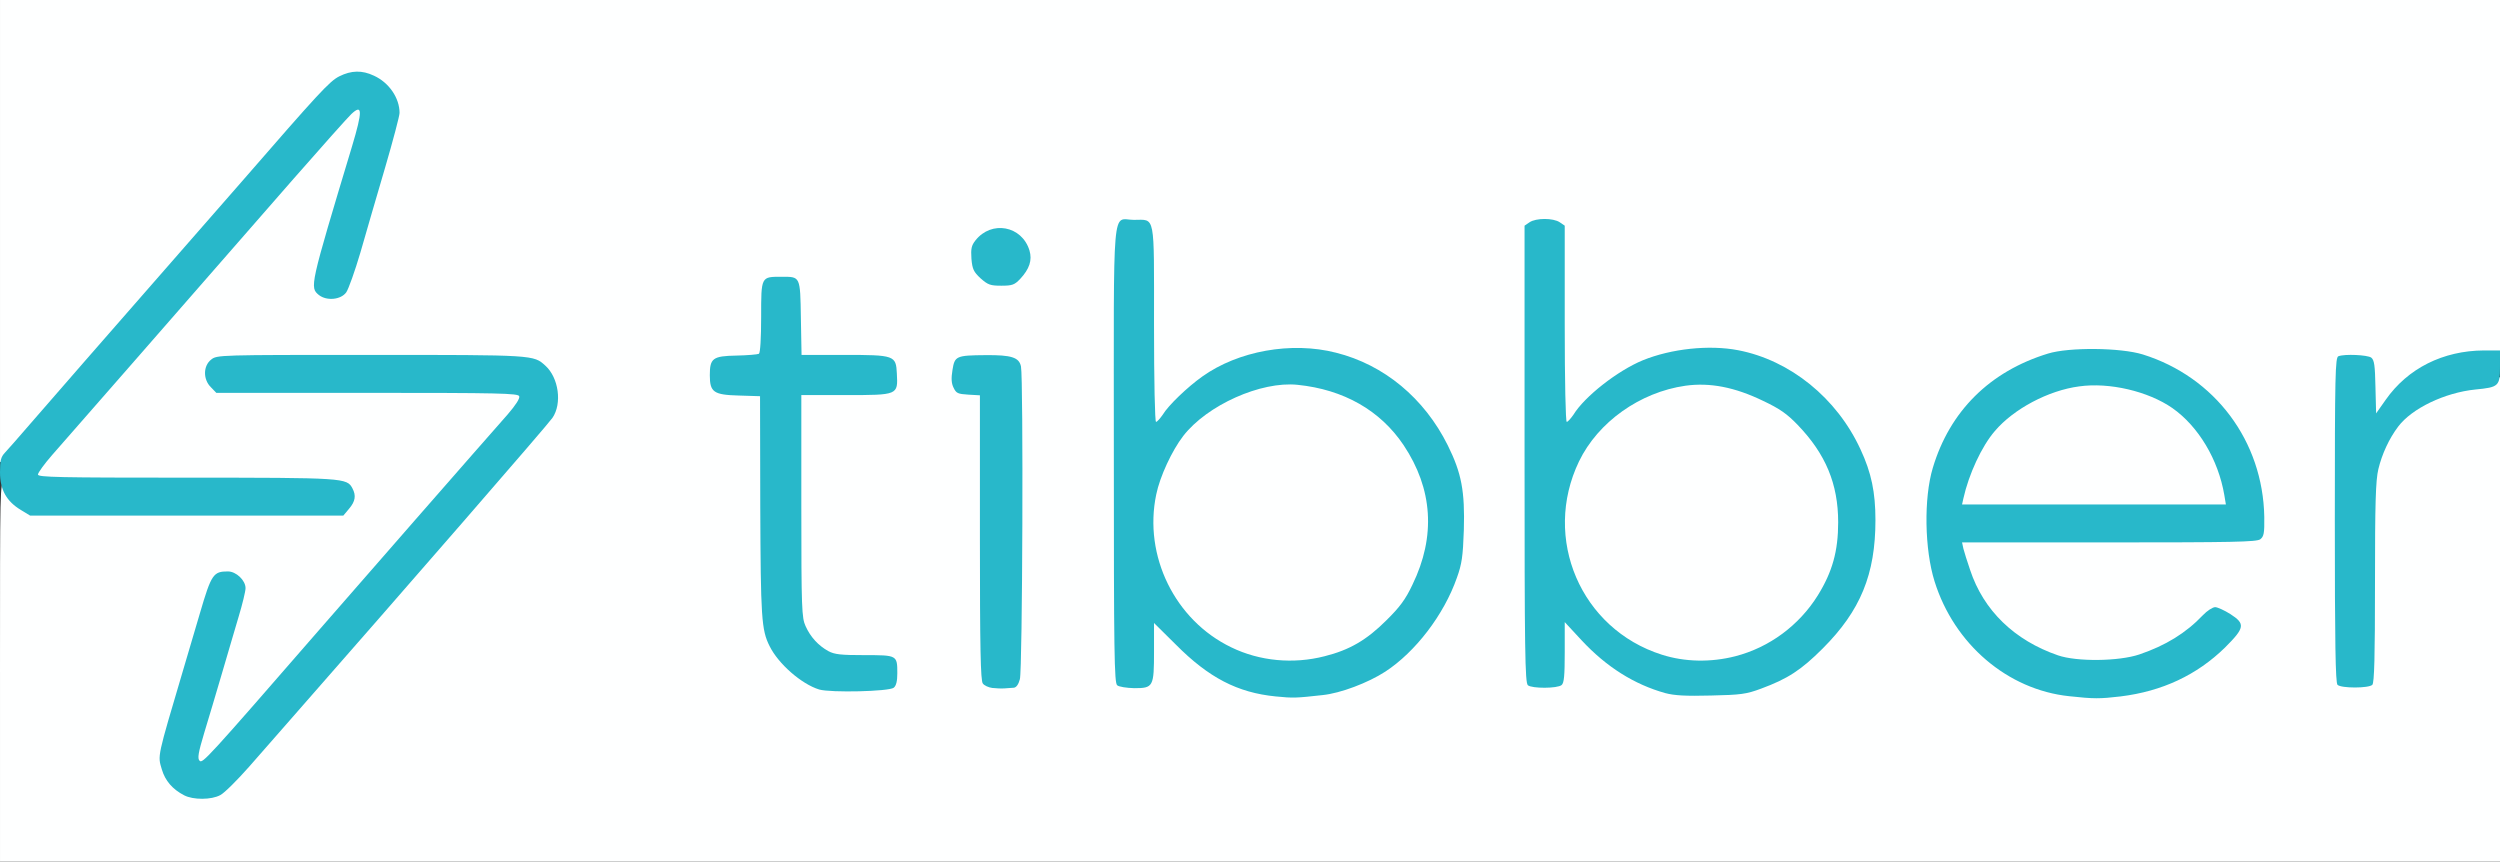
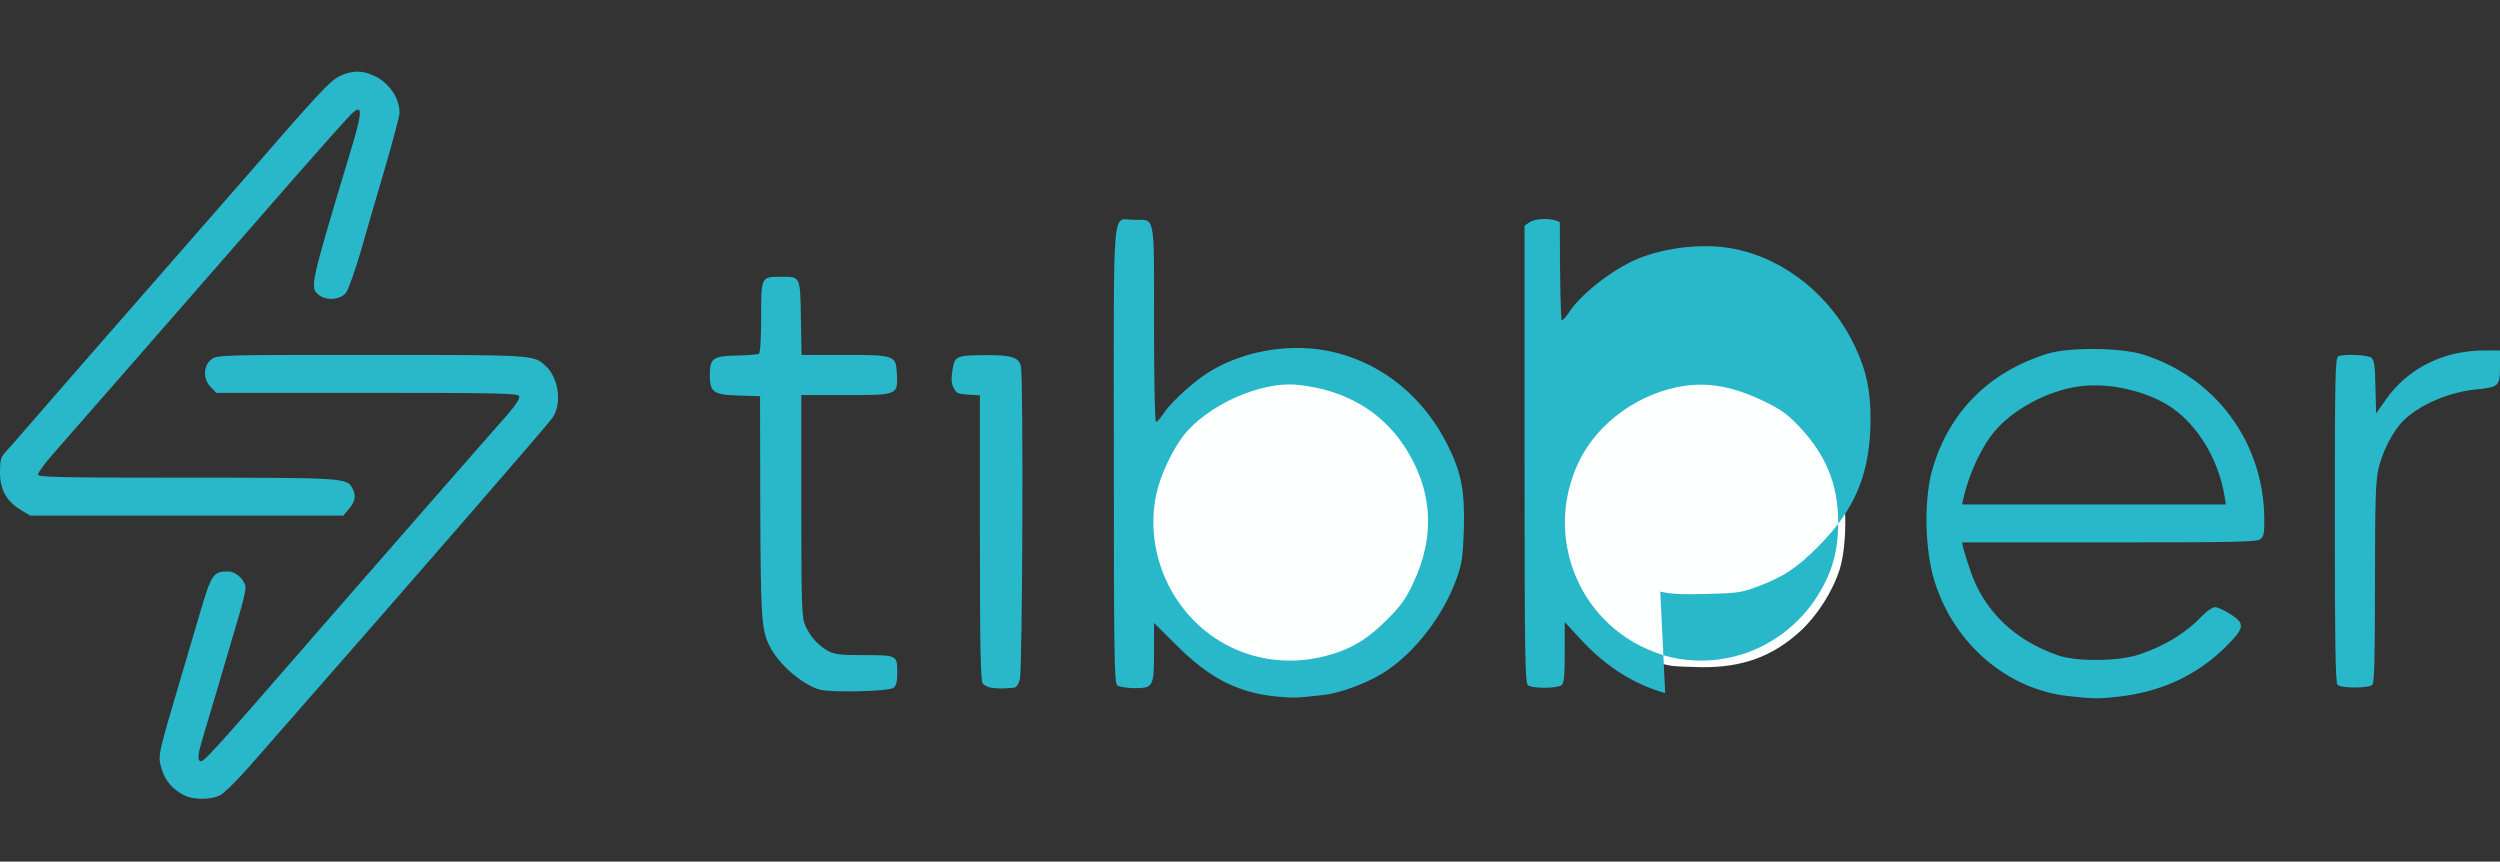
<svg xmlns="http://www.w3.org/2000/svg" version="1.0" width="560px" height="193px" viewBox="0 0 560 193" preserveAspectRatio="xMidYMid meet">
  <rect x="0" y="0" width="560" height="193" fill="#333333" stroke="none" />
  <g fill="#feffff">
-     <path d="M0 150.50 c0 -41.55 0 -42.50 0.95 -42.50 0.55 0 1.40 0.75 2.05 1.75 0.60 0.95 2.05 2.30 3.20 3 l2.15 1.25 33.50 0 33.50 0 1.15 -1.20 c1.40 -1.55 1.05 -2.60 -1.25 -3.55 -1.45 -0.65 -7 -0.75 -35 -0.75 l-33.25 0 0 -2.20 c0 -2.05 0.30 -2.60 3.20 -5.90 3 -3.40 26.65 -30.45 54.10 -61.90 6.40 -7.30 12.15 -13.75 12.85 -14.40 0.95 -0.90 1.70 -1.15 3.15 -1 1.85 0.15 1.95 0.25 2.10 2 0.10 1.10 -0.70 4.70 -2.10 9.25 -5.25 17.55 -8.30 28.05 -8.30 28.80 0 0.45 0.55 1.20 1.25 1.65 1.05 0.65 1.40 0.70 2.05 0.20 1.40 -1.20 0.90 0.35 9.45 -28.95 2.70 -9.15 3.05 -10.95 2.65 -12.25 -0.75 -2.20 -2.80 -4.25 -5.30 -5.40 l-2.15 -1 -2.35 1.20 c-2.35 1.15 -4.50 3.45 -22.05 23.70 -2.65 3 -10.30 11.80 -17.05 19.50 -6.70 7.65 -15.35 17.55 -19.15 21.95 -3.85 4.40 -8.50 9.70 -10.30 11.75 -1.85 2.05 -4.10 4.70 -5.05 5.90 -1.10 1.40 -2.05 2.10 -2.85 2.10 l-1.15 0 0 -51.75 0 -51.75 280 0 280 0 0 40 0 40 -2.85 0 c-8.35 0.05 -16.45 4.25 -21.25 11 -1.85 2.65 -2.30 3 -3.75 3 l-1.65 0 0 -6 c0 -5.40 -0.10 -6 -0.95 -6.50 -1.10 -0.55 -3.05 -0.65 -4.25 -0.20 -0.70 0.30 -0.80 3.85 -0.80 35.15 0 26.45 0.15 35 0.60 35.45 0.80 0.80 4 0.80 4.80 0 0.45 -0.45 0.60 -6.25 0.60 -22.90 0 -17.85 0.15 -22.85 0.75 -25.40 0.80 -3.35 2.40 -6.85 4.45 -9.55 3.10 -4.15 10.50 -7.65 17.70 -8.35 2 -0.15 3.75 -0.55 3.90 -0.75 0.15 -0.25 0.80 -0.45 1.50 -0.45 l1.20 0 0 54.25 0 54.25 -280 0 -280 0 0 -42.50z m47.85 26.10 c0.90 -0.45 3.80 -3.35 6.45 -6.35 2.65 -3.05 6.80 -7.75 9.20 -10.50 26.20 -29.85 57.75 -66.15 58.75 -67.65 0.70 -1 1.25 -2.35 1.25 -3 0 -1.40 -1.55 -4.55 -2.85 -5.70 -2.65 -2.40 -2.45 -2.40 -37.55 -2.40 -32.60 0 -33 0 -34.30 1.05 -1.55 1.20 -1.60 1.50 -0.35 3 l0.95 1.20 34.20 0.25 34.15 0.25 0.15 2.15 c0.15 2 -0.05 2.40 -2.75 5.50 -5.40 6.10 -35.25 40.30 -41.85 47.85 -26.60 30.55 -26.30 30.25 -28.05 30.25 -3.45 0 -3.50 -1.50 -0.55 -11.40 1.25 -4.05 3 -10.05 4 -13.35 0.95 -3.30 2.40 -8.25 3.20 -10.95 l1.50 -4.95 -1.15 -1.15 c-2.30 -2.30 -3.30 -0.95 -5.95 8.10 -0.95 3.25 -2.65 9.10 -3.80 12.95 -4.75 15.95 -5.10 17.35 -4.80 19.05 0.40 2.10 2.35 4.45 4.75 5.70 2.20 1.20 3.35 1.20 5.40 0.10z m425.65 -22.10 c9.20 -1.15 17.05 -4.75 23.15 -10.75 l3.45 -3.35 -1.85 -1.25 -1.85 -1.25 -2.35 2.20 c-4.35 4.15 -7.45 6 -13.35 8 -3 1 -4.45 1.15 -10.95 1.15 -8.15 0 -10 -0.40 -16 -3.40 -4.15 -2.05 -10.10 -8.10 -12.15 -12.35 -1.85 -3.80 -3.60 -9.55 -3.60 -11.85 l0 -1.65 32.90 0 c27.65 0 33.05 -0.10 33.90 -0.70 0.80 -0.60 0.95 -1.25 0.80 -3.80 -0.65 -15.80 -11.65 -29.80 -27.10 -34.60 -4.90 -1.50 -13.65 -1.60 -18.25 -0.20 -7.75 2.35 -14.85 7 -19.15 12.50 -10.40 13.35 -10.75 32.70 -0.85 46.55 5.65 7.95 15.35 13.70 24.75 14.70 2.05 0.25 3.85 0.45 4 0.50 0.15 0 2.20 -0.20 4.50 -0.45z m-172.05 -1.95 c5.60 -2.05 9.75 -4.80 14.15 -9.50 4.05 -4.25 7.30 -9.60 9.25 -15.15 1.70 -4.80 2.10 -12.95 0.95 -18.40 -0.95 -4.65 -4.45 -11.75 -7.65 -15.75 -9.05 -11.15 -23 -16.45 -35.20 -13.30 -7 1.80 -11.95 4.55 -17.35 9.75 -1.45 1.40 -3.10 3.30 -3.65 4.20 -0.90 1.35 -1.30 1.60 -3 1.60 l-1.95 0 -0.10 -22.10 -0.15 -22.15 -1.35 -0.65 c-1.15 -0.55 -1.65 -0.55 -2.75 0 l-1.40 0.65 -0.15 49.70 c-0.05 36.30 0.05 49.85 0.45 50.35 0.90 1.10 4.30 0.90 4.95 -0.25 0.25 -0.55 0.50 -3.80 0.50 -7.25 l0 -6.30 1.50 0 c1.20 0 2.35 0.90 6.35 4.90 6.20 6.20 11.60 9.45 18.40 11.10 1.10 0.25 4.70 0.40 8 0.30 5.25 -0.15 6.55 -0.35 10.20 -1.75z m91.55 0.20 c5.90 -2.20 8.90 -4.15 13.80 -9 8.15 -8.15 11.70 -16.40 11.70 -27.20 -0.05 -18.70 -16.10 -35.90 -34.50 -36.90 -5.25 -0.30 -9.25 0.40 -14.50 2.55 -5.60 2.30 -13.05 8.10 -15.55 12.20 -0.90 1.35 -1.30 1.60 -3 1.60 l-1.95 0 -0.10 -22.10 -0.15 -22.10 -1.35 -0.80 c-1.25 -0.65 -1.55 -0.65 -2.75 0 l-1.40 0.80 -0.15 49.65 c-0.05 36.30 0.05 49.85 0.45 50.35 0.70 0.85 4.05 0.90 4.85 0.10 0.40 -0.40 0.60 -2.75 0.60 -7.25 l0 -6.65 1.60 0 c1.30 0 2.15 0.65 5.30 4.05 5.45 5.85 11.65 9.75 18.60 11.70 4.50 1.25 13.75 0.75 18.50 -1z m-194.30 -0.20 c0.45 -0.40 0.80 -1.15 0.80 -1.75 0 -2.25 -0.55 -2.45 -7.35 -2.50 -5.20 -0.05 -6.70 -0.20 -8.10 -0.95 -2.25 -1.25 -4 -3.15 -5.10 -5.60 -0.85 -1.85 -0.95 -3.80 -0.95 -28.35 l0 -26.40 9.90 0 c9.15 0 10 -0.10 10.80 -0.95 1.25 -1.35 0.85 -3.60 -0.70 -4.40 -0.85 -0.45 -4.10 -0.65 -10.60 -0.65 l-9.35 0 -0.15 -8.25 c-0.10 -6.70 -0.30 -8.40 -0.90 -8.75 -1 -0.65 -2.85 -0.60 -4.05 0 -0.90 0.50 -0.95 1.15 -0.95 8.45 0 6.25 -0.15 8.05 -0.70 8.50 -0.50 0.45 -1.80 0.50 -4.15 0.30 -2 -0.20 -3.95 -0.10 -4.75 0.20 -1.75 0.65 -2.30 2.60 -1.20 4.30 0.75 1.15 1.15 1.20 5.65 1.35 l4.90 0.15 0.10 24.50 c0.10 24.70 0.30 28.10 2 31.50 2.05 4 7.20 8.50 11.15 9.70 2.45 0.75 12.70 0.40 13.70 -0.40z m28.25 -1.90 c0.60 -2.05 0.80 -64.30 0.25 -67.05 -0.40 -1.90 -2.15 -2.60 -6.40 -2.55 -4.80 0.10 -5.50 0.40 -5.70 2.65 -0.20 2.55 0.55 3.30 3.45 3.30 l2.45 0 0 31.80 c0 20.95 0.20 32.10 0.50 32.75 0.40 0.70 1.05 0.95 2.75 0.95 2.10 0 2.20 -0.05 2.70 -1.85z m-0.95 -88.65 c1.10 -0.60 3 -3.55 3 -4.65 0 -1.10 -2.40 -3.85 -3.85 -4.40 -1.50 -0.55 -3.60 0.45 -5.15 2.40 -1.35 1.75 -1 3.40 1.25 5.55 1.80 1.65 3.15 1.95 4.75 1.10z" />
-     <path d="M438 112.85 c0 -4.45 3.80 -13.70 7.25 -17.75 2.45 -2.85 7.55 -6.40 11.65 -8.10 8.05 -3.40 19.50 -3 27.85 1 8.15 3.90 14.25 13.20 15.10 23.15 l0.30 3.35 -31.10 0 -31.05 0 0 -1.65z" />
    <path d="M280.30 148.70 c-10.95 -2.65 -19.85 -11.70 -22.60 -23 -1.05 -4.15 -1.15 -12.25 -0.25 -16.45 0.85 -4 3.60 -9.80 6.10 -13.10 2.35 -3.05 7.05 -6.55 11.60 -8.65 11.85 -5.55 27.80 -3 36.80 6 6 5.95 8.90 12.45 9.40 21.25 0.60 10.30 -2.55 19.05 -9.30 25.70 -6.55 6.55 -13.15 9.10 -23.25 9 -3.05 0 -6.85 -0.35 -8.50 -0.75z" />
    <path d="M374.50 149.15 c-11.90 -2 -22.20 -11.95 -24.75 -23.95 -0.95 -4.40 -0.95 -12 0 -16.35 2.20 -10.35 10.05 -18.95 20.70 -22.65 11.10 -3.85 26 -0.55 33.75 7.50 3.70 3.85 6.45 8.35 7.95 13.05 1.60 5.15 1.60 15.40 -0.05 20.75 -1.60 5 -4.95 10.30 -8.85 13.90 -6.25 5.70 -13 8.15 -22.20 8.05 -2.90 -0.05 -5.85 -0.20 -6.55 -0.30z" />
  </g>
  <g fill="#28b8ca">
    <path d="M41.25 178.15 c-2.60 -1.35 -4.25 -3.25 -5 -5.80 -0.95 -3.20 -1.10 -2.40 4.80 -22.35 1.10 -3.70 2.80 -9.45 3.75 -12.70 2.55 -8.70 3 -9.30 6.25 -9.30 1.85 0 3.95 2 3.95 3.75 0 0.70 -0.70 3.60 -1.55 6.40 -0.85 2.80 -2.50 8.55 -3.75 12.75 -1.25 4.20 -3 10.20 -3.95 13.25 -1.35 4.50 -1.55 5.75 -1.05 6.25 0.65 0.70 1.50 -0.20 27.10 -29.65 6.60 -7.60 36.45 -41.75 41.90 -47.90 1.80 -2.10 2.80 -3.60 2.60 -4.10 -0.25 -0.65 -4.35 -0.75 -34.05 -0.75 l-33.80 0 -1.20 -1.25 c-1.80 -1.75 -1.75 -4.80 0.05 -6.20 1.30 -1.05 1.70 -1.05 35.80 -1.05 36.70 0 36.40 0 39.05 2.40 3 2.70 3.80 8.50 1.60 11.70 -1 1.50 -32.55 37.80 -58.75 67.65 -2.40 2.75 -6.55 7.45 -9.20 10.50 -2.65 3 -5.55 5.90 -6.45 6.35 -2 1.10 -6.10 1.10 -8.10 0.05z" />
    <path d="M285.75 156 c-8.55 -0.85 -15 -4.20 -22.35 -11.60 l-4.90 -4.85 0 6.35 c0 7.95 -0.15 8.25 -4.45 8.25 -1.70 -0.05 -3.40 -0.30 -3.80 -0.65 -0.65 -0.55 -0.75 -7.25 -0.75 -51.75 0 -58.05 -0.50 -52.50 4.50 -52.50 4.85 0 4.50 -1.75 4.50 23.30 0 13 0.20 21.95 0.45 21.95 0.25 0 0.90 -0.75 1.50 -1.60 1.25 -2.10 5.55 -6.20 8.85 -8.55 8.05 -5.75 20 -7.90 29.95 -5.35 10.80 2.70 19.80 10.20 25.05 20.75 3.10 6.25 3.85 10.30 3.60 19 -0.20 5.90 -0.45 7.60 -1.55 10.65 -2.90 8.30 -9.30 16.65 -16.05 21.05 -3.85 2.50 -10.05 4.85 -14.05 5.25 -5.85 0.65 -6.55 0.70 -10.50 0.30z m10.95 -9 c5.60 -1.40 9.45 -3.65 13.85 -8.05 3 -2.95 4.30 -4.70 5.85 -8 5.25 -10.80 4.55 -21.45 -2 -31.25 -5.20 -7.75 -13.40 -12.45 -23.75 -13.50 -8.20 -0.85 -20.25 4.55 -25.60 11.45 -2.55 3.30 -5.25 9.15 -6.05 13.10 -2.90 13.75 4.20 28.20 16.80 34.25 6.35 3.10 13.90 3.80 20.90 2z" />
    <path d="M463.50 155.95 c-13.80 -1.45 -25.75 -11.65 -30.15 -25.70 -2.25 -7.15 -2.45 -18.65 -0.40 -25.45 3.80 -12.70 12.75 -21.60 25.80 -25.60 4.70 -1.45 16.25 -1.35 21.25 0.20 16.15 5.05 26.90 19.40 27.20 36.40 0.05 3.70 -0.10 4.35 -0.90 5 -0.85 0.60 -6.20 0.70 -33.90 0.70 l-32.90 0 0.30 1.40 c0.20 0.75 0.85 2.90 1.50 4.75 3 9.10 9.95 15.80 19.70 19.15 4.20 1.45 13.60 1.35 18.20 -0.20 5.90 -2 10.45 -4.80 14.25 -8.80 0.95 -1 2.20 -1.80 2.75 -1.80 0.50 0 2.05 0.70 3.40 1.55 3.40 2.20 3.25 3.05 -1.20 7.50 -6.30 6.15 -14.05 9.80 -23.40 10.95 -4.65 0.55 -6 0.55 -11.50 -0.05z m34.75 -45.05 c-1.35 -7.95 -5.80 -15.40 -11.65 -19.50 -5.40 -3.75 -14.10 -5.80 -20.85 -4.85 -6.90 0.90 -14.70 5.05 -18.90 10 -2.95 3.40 -5.85 9.70 -7.05 15.10 l-0.30 1.35 29.55 0 29.55 0 -0.35 -2.10z" />
-     <path d="M373 155.25 c-6.95 -1.95 -13.15 -5.85 -18.70 -11.80 l-3.80 -4.10 0 6.75 c0 5.25 -0.15 6.90 -0.70 7.35 -0.95 0.80 -6.65 0.80 -7.55 0.05 -0.65 -0.55 -0.75 -7.70 -0.75 -51.80 l0 -51.15 1.10 -0.75 c1.45 -1 5.35 -1 6.80 0 l1.10 0.75 0 22 c0 13 0.20 21.95 0.45 21.95 0.25 0 0.90 -0.75 1.50 -1.60 2.50 -4.10 9.95 -9.90 15.55 -12.20 6.40 -2.60 14.85 -3.50 21.35 -2.25 11.65 2.25 22.10 10.70 27.40 22.20 2.45 5.25 3.35 9.65 3.35 15.85 0 12.15 -3.35 20.30 -11.80 28.75 -4.85 4.85 -7.85 6.80 -13.80 9 -3.35 1.25 -4.55 1.40 -11.25 1.55 -5.65 0.15 -8.20 0 -10.25 -0.55z m15.70 -8.25 c7.60 -1.95 14.30 -6.90 18.50 -13.65 3.25 -5.25 4.55 -9.90 4.55 -16.35 0 -8.60 -2.80 -15.30 -9.05 -21.80 -2.40 -2.50 -4.05 -3.65 -7.75 -5.40 -6.40 -3.10 -11.95 -4.15 -17.40 -3.40 -10.20 1.45 -19.60 8.15 -23.85 16.95 -8.30 17.25 0.40 37.55 18.55 43.30 5.15 1.65 11 1.75 16.45 0.35z" />
+     <path d="M373 155.25 c-6.95 -1.95 -13.15 -5.85 -18.70 -11.80 l-3.80 -4.10 0 6.75 c0 5.25 -0.15 6.90 -0.70 7.35 -0.95 0.80 -6.65 0.80 -7.55 0.05 -0.65 -0.55 -0.75 -7.70 -0.75 -51.80 l0 -51.15 1.10 -0.75 c1.45 -1 5.35 -1 6.80 0 c0 13 0.20 21.95 0.45 21.95 0.25 0 0.90 -0.75 1.50 -1.60 2.50 -4.10 9.95 -9.90 15.55 -12.20 6.40 -2.60 14.85 -3.50 21.35 -2.25 11.65 2.25 22.10 10.70 27.40 22.20 2.45 5.25 3.35 9.65 3.35 15.85 0 12.15 -3.35 20.30 -11.80 28.75 -4.85 4.85 -7.85 6.80 -13.80 9 -3.35 1.25 -4.55 1.40 -11.25 1.55 -5.65 0.15 -8.20 0 -10.25 -0.55z m15.70 -8.25 c7.60 -1.95 14.30 -6.90 18.50 -13.65 3.25 -5.25 4.55 -9.90 4.55 -16.35 0 -8.60 -2.80 -15.30 -9.05 -21.80 -2.40 -2.50 -4.05 -3.65 -7.75 -5.40 -6.40 -3.10 -11.95 -4.15 -17.40 -3.40 -10.20 1.45 -19.60 8.15 -23.85 16.95 -8.30 17.25 0.40 37.55 18.55 43.30 5.15 1.65 11 1.75 16.45 0.35z" />
    <path d="M183.50 154.45 c-3.95 -1.20 -9.15 -5.75 -11.10 -9.70 -1.85 -3.65 -2 -6.40 -2.10 -31.40 l-0.05 -24.60 -4.75 -0.15 c-5.65 -0.15 -6.50 -0.75 -6.50 -4.55 0 -3.80 0.65 -4.30 5.95 -4.40 2.50 -0.05 4.75 -0.25 5.05 -0.40 0.30 -0.20 0.50 -3.50 0.50 -8.25 0 -9.15 -0.05 -9 4.60 -9 4.20 0 4.15 -0.20 4.30 9.25 l0.15 8.25 9.35 0 c11.55 0 11.80 0.10 12 4.20 0.25 4.80 0.30 4.80 -11.50 4.80 l-9.90 0 0 24.90 c0 23.05 0.10 25 0.95 26.85 1.10 2.45 2.85 4.35 5.10 5.60 1.40 0.75 2.80 0.90 8.10 0.90 7.30 0 7.35 0 7.35 4.05 0 1.80 -0.25 2.80 -0.80 3.25 -1.05 0.85 -14.10 1.15 -16.70 0.40z" />
    <path d="M222.25 154.10 c-0.80 -0.10 -1.80 -0.55 -2.10 -1 -0.50 -0.60 -0.65 -7.95 -0.65 -32.65 l0 -31.90 -2.60 -0.15 c-2.35 -0.15 -2.70 -0.30 -3.30 -1.55 -0.50 -1 -0.55 -2.10 -0.25 -3.95 0.50 -3.15 0.80 -3.30 7.45 -3.35 5.75 -0.05 7.50 0.50 7.90 2.55 0.55 2.75 0.35 68 -0.25 70.05 -0.30 1.15 -0.80 1.85 -1.35 1.90 -0.45 0.05 -1.40 0.10 -2.10 0.15 -0.70 0.05 -1.90 0 -2.75 -0.10z" />
    <path d="M523.60 153.40 c-0.45 -0.45 -0.60 -9.35 -0.60 -36.95 0 -32.70 0.10 -36.35 0.80 -36.65 1.40 -0.55 6.50 -0.30 7.35 0.30 0.70 0.55 0.85 1.75 0.95 6.55 l0.15 5.95 2.15 -3.05 c4.95 -7.05 12.85 -11 22 -11.05 l3.60 0 0 3.65 c0 4.35 -0.30 4.60 -5.50 5.10 -6.90 0.70 -14.25 4.25 -17.30 8.30 -2.05 2.70 -3.65 6.20 -4.45 9.55 -0.60 2.55 -0.75 7.55 -0.75 25.45 0 16.60 -0.15 22.40 -0.60 22.85 -0.80 0.80 -7 0.80 -7.80 0z" />
    <path d="M4.70 114.25 c-3.25 -1.95 -4.70 -4.55 -4.70 -8.45 0 -2.70 0.20 -3.45 1.15 -4.45 0.60 -0.65 3.05 -3.40 5.40 -6.15 6.60 -7.60 17 -19.55 30.45 -34.90 6.75 -7.70 14.40 -16.50 17.05 -19.50 17.25 -19.85 19.75 -22.60 21.95 -23.70 2.70 -1.35 5.10 -1.40 7.75 -0.15 3.40 1.55 5.75 5 5.75 8.35 0 0.65 -1.45 6.15 -3.25 12.30 -1.80 6.15 -4.30 14.65 -5.50 18.90 -1.25 4.25 -2.70 8.30 -3.20 9 -1.20 1.65 -4.35 1.95 -6.10 0.60 -2.10 -1.75 -2.10 -1.75 7.40 -33.30 2.40 -8 2.35 -9.60 -0.15 -7.25 -0.70 0.65 -6.50 7.15 -12.90 14.45 -27.45 31.45 -51.10 58.50 -54.10 61.90 -1.75 2 -3.20 4 -3.20 4.40 0 0.60 4.65 0.70 33.25 0.70 35.50 0 35.95 0.05 37.20 2.40 0.85 1.60 0.65 2.90 -0.75 4.55 l-1.30 1.55 -35.05 0 -35.10 0 -2.05 -1.25z" />
-     <path d="M219.65 62.35 c-1.55 -1.45 -1.85 -2.05 -2.05 -4.40 -0.15 -2.25 0 -2.95 0.90 -4.10 3.60 -4.55 10.40 -3.30 12.10 2.25 0.65 2.20 0 4.15 -2.10 6.40 -1.25 1.30 -1.75 1.50 -4.20 1.50 -2.50 0 -3 -0.20 -4.65 -1.65z" />
  </g>
</svg>